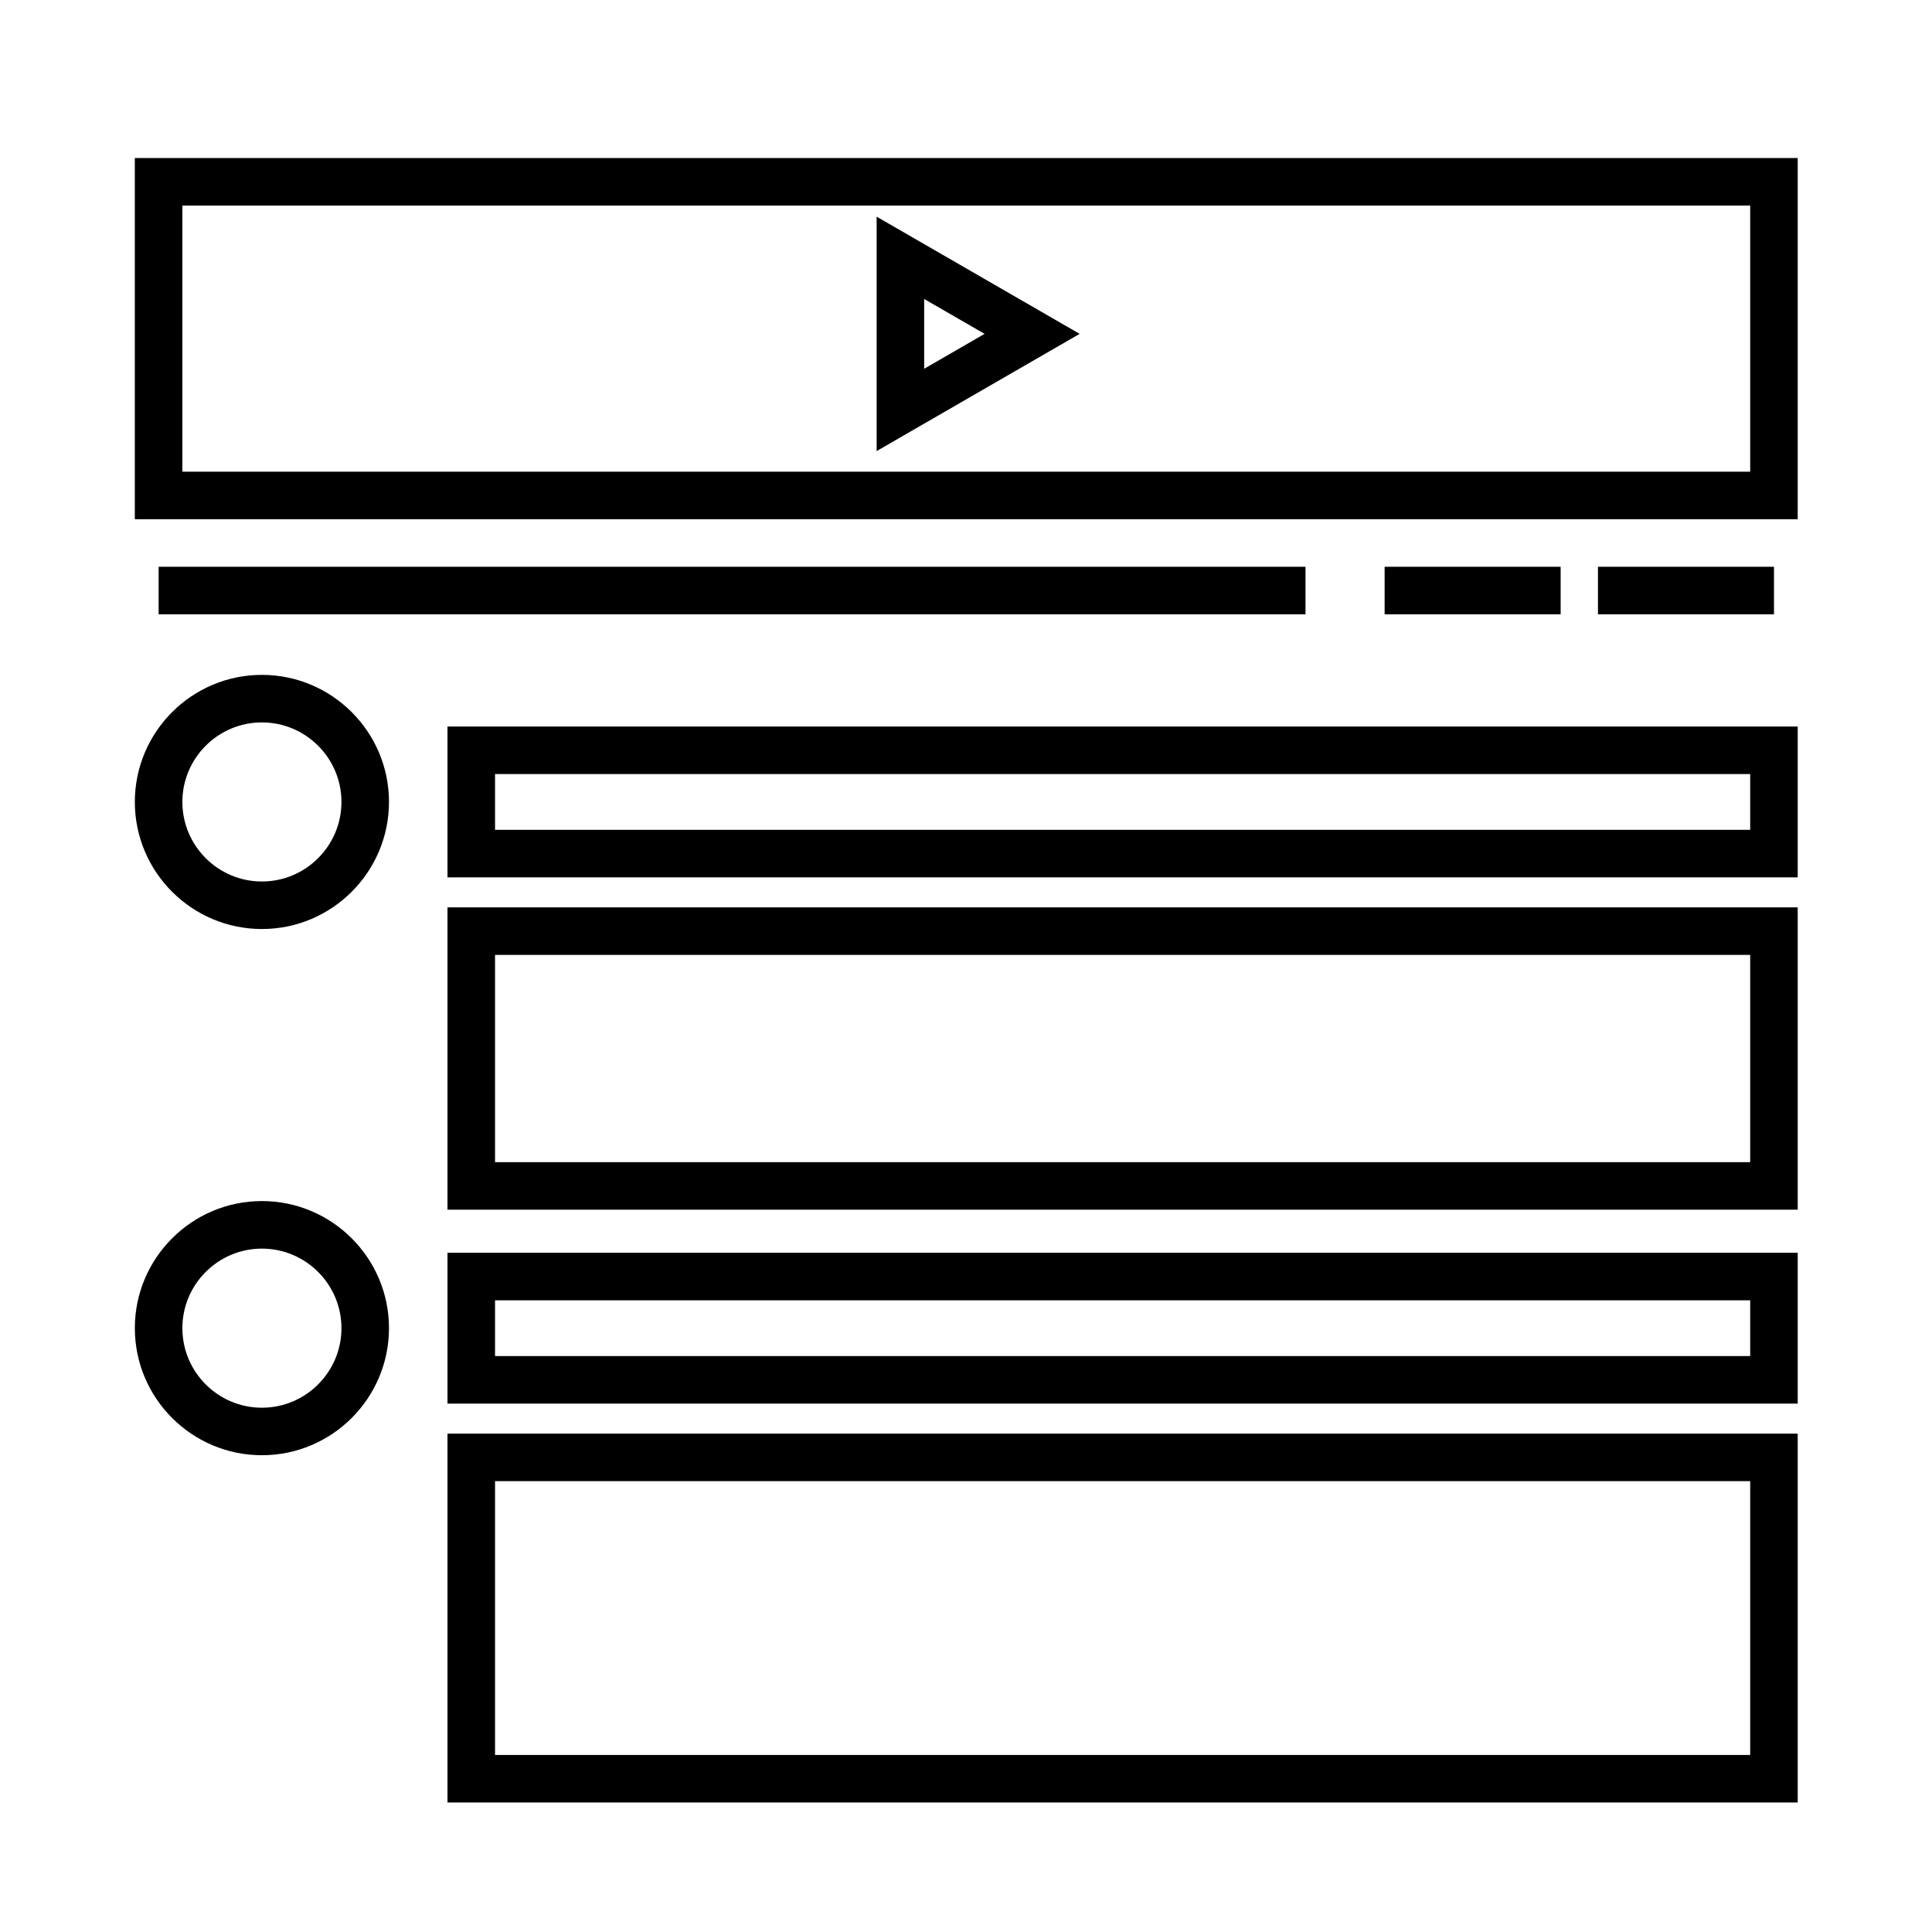
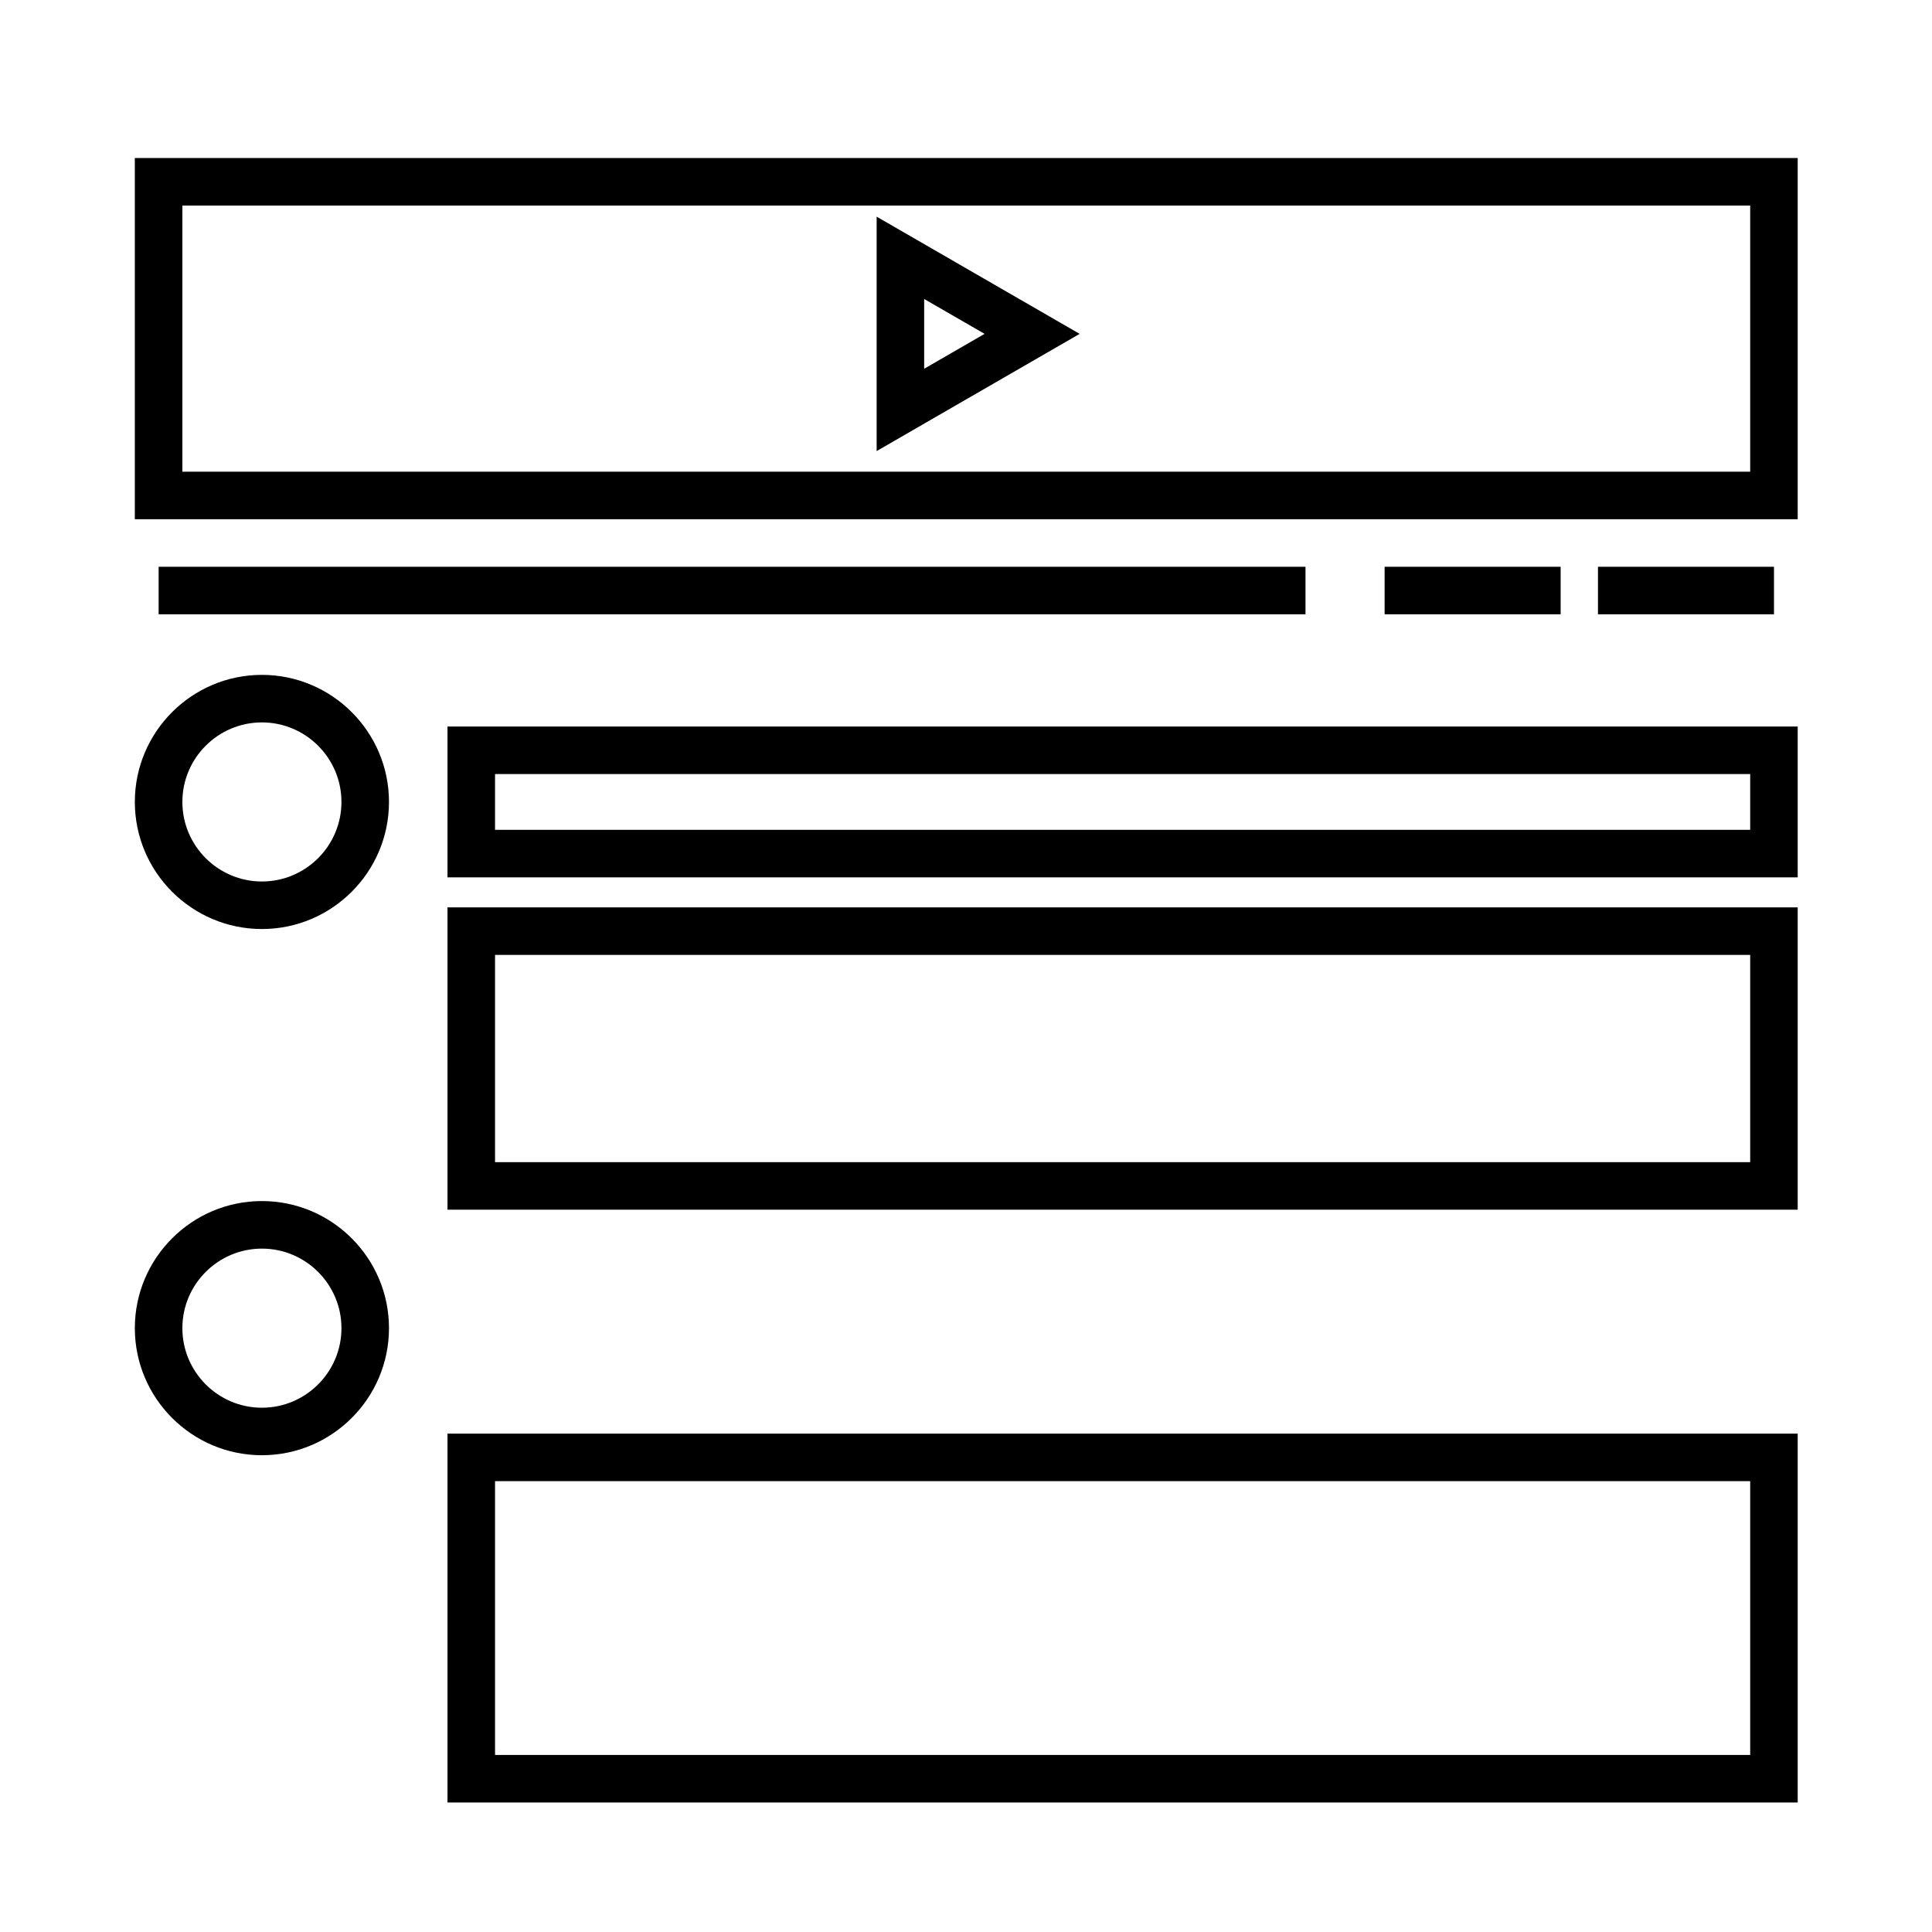
<svg xmlns="http://www.w3.org/2000/svg" fill="#000000" width="800px" height="800px" version="1.1" viewBox="144 144 512 512">
  <g>
    <path d="m620.41 281.6h-440.68v-95.723h440.68zm-428.08-12.594h415.49v-70.531h-415.49z" />
    <path d="m213.41 390.2c-18.57 0-33.676-15.109-33.676-33.676s15.109-33.676 33.676-33.676c18.566 0 33.676 15.109 33.676 33.676-0.004 18.566-15.105 33.676-33.676 33.676zm0-54.754c-11.621 0-21.078 9.457-21.078 21.078s9.457 21.078 21.078 21.078c11.621 0 21.078-9.457 21.078-21.078s-9.457-21.078-21.078-21.078z" />
    <path d="m620.41 376.51h-357.82v-39.973h357.82zm-345.22-12.598h332.63v-14.781h-332.63z" />
    <path d="m620.41 464.58h-357.82v-80.117h357.82zm-345.22-12.594h332.63v-54.926h-332.63z" />
    <path d="m213.41 529.65c-18.57 0-33.676-15.105-33.676-33.676 0-18.57 15.109-33.68 33.676-33.68 18.566 0 33.676 15.109 33.676 33.68-0.004 18.574-15.105 33.676-33.676 33.676zm0-54.754c-11.621 0-21.078 9.457-21.078 21.086 0 11.621 9.457 21.078 21.078 21.078 11.621 0 21.078-9.457 21.078-21.078 0-11.629-9.457-21.086-21.078-21.086z" />
-     <path d="m620.41 515.97h-357.82v-39.973l357.82 0.004zm-345.22-12.594h332.63v-14.781h-332.63z" />
    <path d="m620.41 621.68h-357.82v-97.754h357.82zm-345.22-12.598h332.63v-72.562h-332.63z" />
    <path d="m186.04 294.2h303.93v12.594h-303.93z" />
    <path d="m510.94 294.2h46.645v12.594h-46.645z" />
    <path d="m567.48 294.2h46.645v12.594h-46.645z" />
    <path d="m376.32 263.54v-62.121l53.797 31.059zm12.594-40.305v18.488l16.012-9.246z" />
  </g>
</svg>